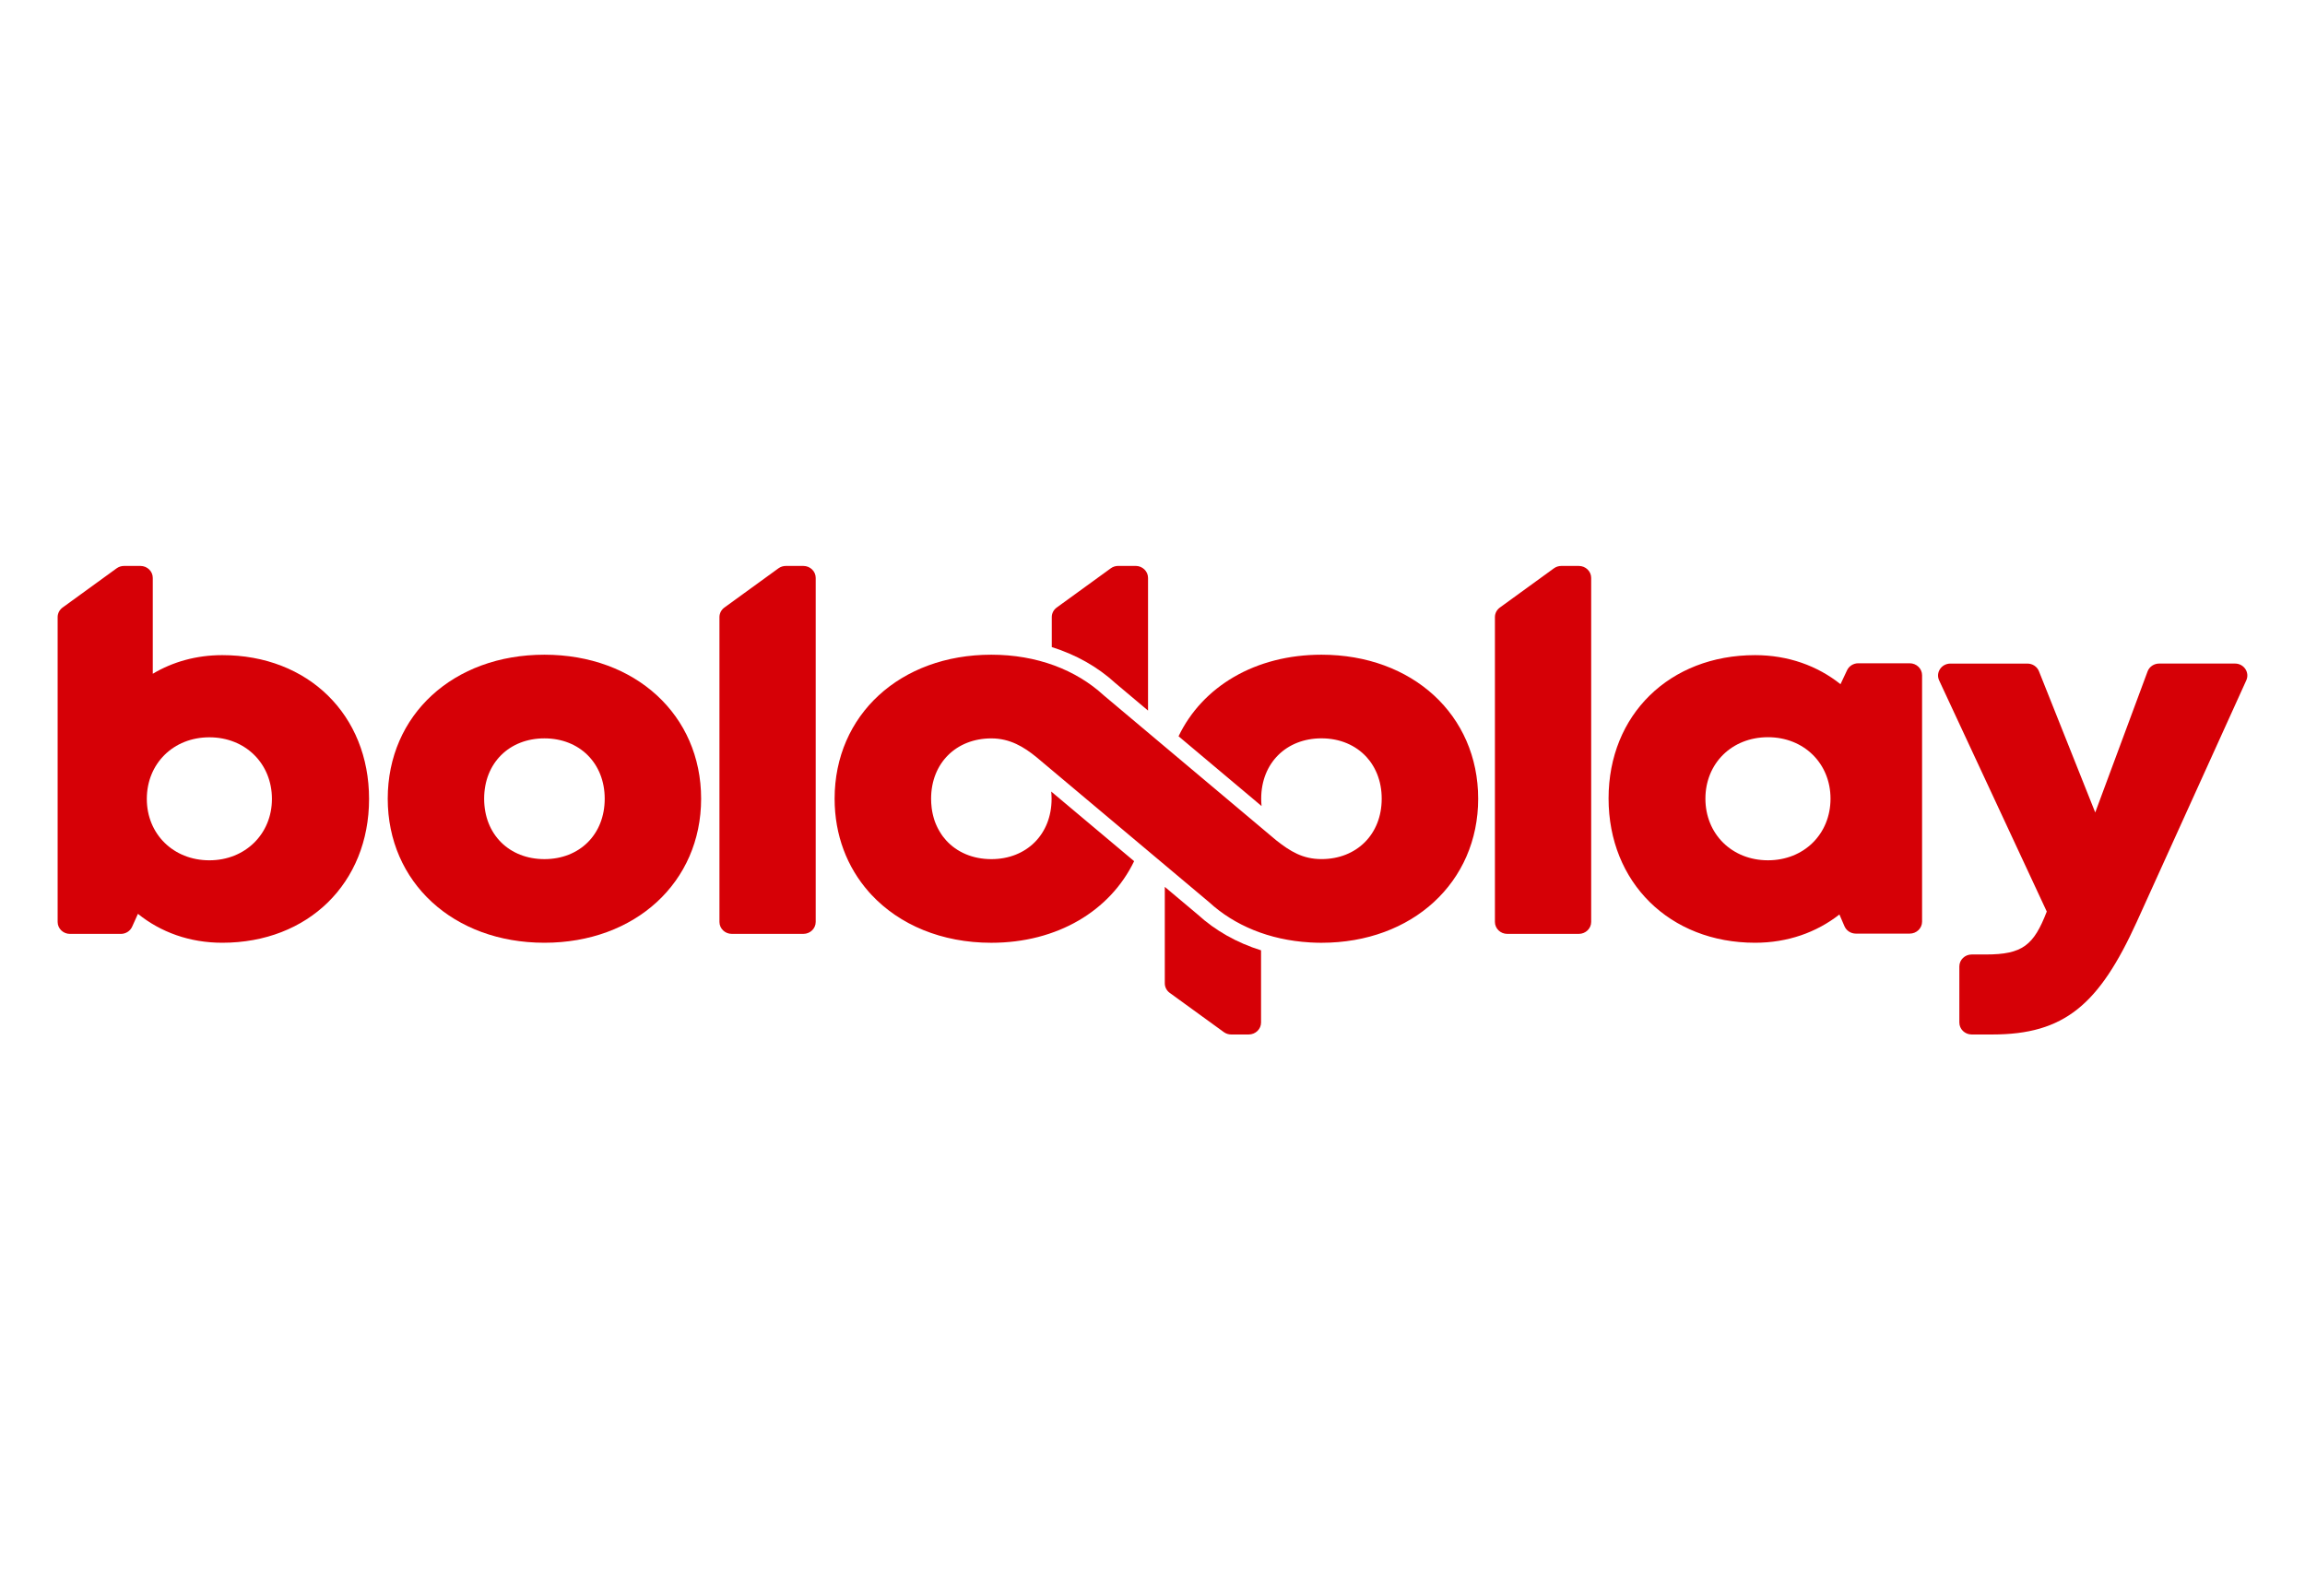
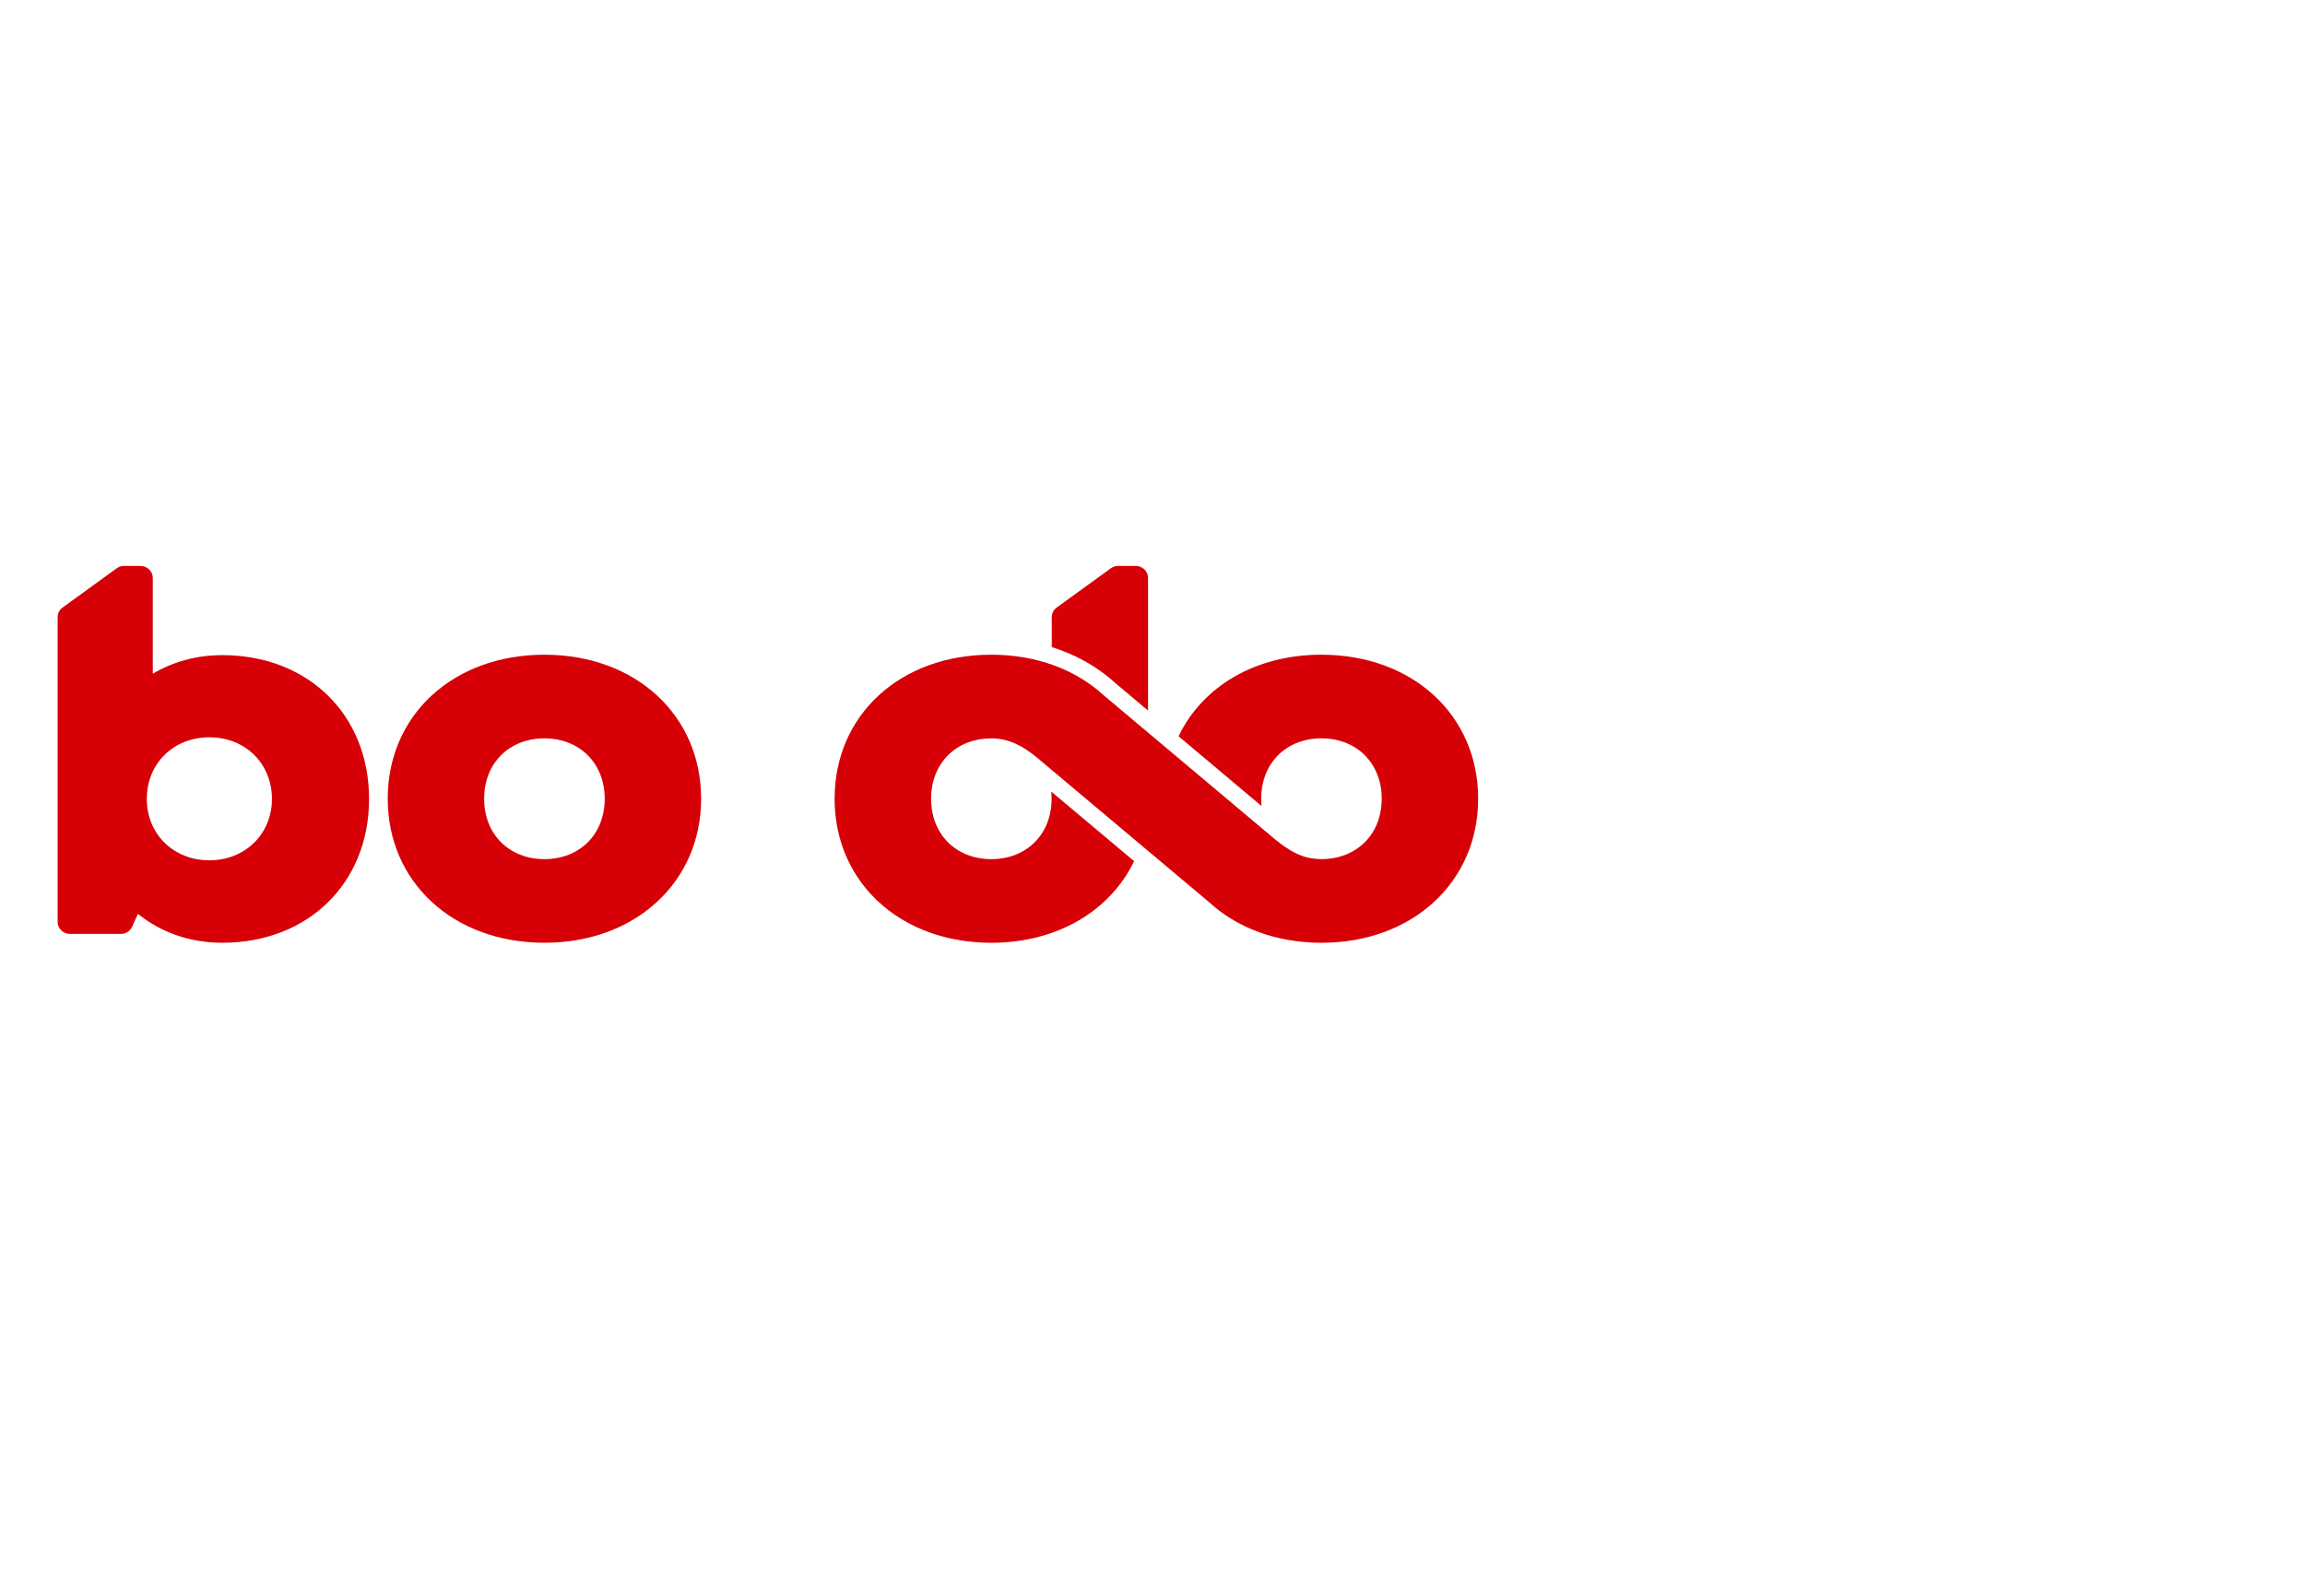
<svg xmlns="http://www.w3.org/2000/svg" width="130" height="90" viewBox="0 0 167 42" fill="none">
-   <path d="M161.927 11.267C162.573 11.267 163.006 11.908 162.747 12.482L154.811 29.981C152.082 35.976 149.572 38.141 144.345 38.141H142.852C142.358 38.141 141.957 37.753 141.957 37.275V33.211C141.957 32.732 142.358 32.345 142.852 32.345H143.874C146.543 32.345 147.348 31.673 148.291 29.235L140.494 12.49C140.227 11.916 140.661 11.269 141.311 11.269H146.889C147.259 11.269 147.592 11.49 147.724 11.823L151.802 22.056L155.593 11.841C155.72 11.496 156.057 11.267 156.436 11.267H161.927Z" fill="#D60006" />
-   <path d="M139.257 12.114V29.967C139.257 30.445 138.856 30.833 138.362 30.833H134.462C134.101 30.833 133.774 30.623 133.635 30.3L133.268 29.447C131.61 30.746 129.511 31.495 127.159 31.495C120.968 31.495 116.543 27.126 116.543 21.039C116.543 14.973 120.968 10.657 127.159 10.657C129.544 10.657 131.675 11.427 133.347 12.762L133.821 11.754C133.966 11.445 134.285 11.246 134.636 11.246H138.362C138.856 11.248 139.257 11.636 139.257 12.114ZM132.623 21.055C132.623 18.512 130.703 16.603 128.091 16.603C125.462 16.603 123.559 18.512 123.559 21.055C123.559 23.612 125.479 25.521 128.091 25.521C130.703 25.521 132.623 23.612 132.623 21.055Z" fill="#D60006" />
-   <path d="M108.666 7.21L112.582 4.368C112.737 4.255 112.926 4.195 113.12 4.195H114.387C114.882 4.195 115.283 4.583 115.283 5.061V29.986C115.283 30.465 114.882 30.852 114.387 30.852H109.204C108.709 30.852 108.309 30.465 108.309 29.986V7.903C108.309 7.63 108.441 7.373 108.666 7.21Z" fill="#D60006" />
-   <path d="M91.365 32.044V37.275C91.365 37.753 90.964 38.141 90.469 38.141H89.202C89.008 38.141 88.821 38.081 88.666 37.968C87.645 37.23 85.859 35.932 84.748 35.126C84.523 34.963 84.391 34.706 84.391 34.433V27.447L86.76 29.437C88.048 30.616 89.616 31.498 91.365 32.044Z" fill="#D60006" />
  <path d="M83.177 5.061V14.674L80.807 12.681C79.52 11.501 77.95 10.621 76.203 10.073V7.901C76.203 7.628 76.335 7.371 76.562 7.208C77.603 6.455 79.465 5.101 80.478 4.366C80.634 4.253 80.821 4.193 81.014 4.193H82.282C82.776 4.195 83.177 4.583 83.177 5.061Z" fill="#D60006" />
  <path d="M95.743 10.626C90.938 10.626 87.114 12.936 85.388 16.535L91.402 21.59C91.384 21.417 91.375 21.241 91.375 21.06C91.375 18.472 93.199 16.685 95.743 16.685C97.09 16.685 98.236 17.191 99.016 18.05C99.089 18.131 99.159 18.215 99.226 18.302C99.24 18.32 99.254 18.338 99.268 18.357C99.288 18.385 99.308 18.414 99.328 18.443C99.346 18.47 99.366 18.498 99.385 18.525C99.401 18.549 99.416 18.575 99.431 18.599C99.453 18.633 99.473 18.666 99.493 18.7C99.507 18.721 99.518 18.743 99.532 18.766C99.553 18.805 99.575 18.842 99.595 18.882C99.605 18.902 99.615 18.923 99.625 18.942C99.647 18.984 99.667 19.028 99.687 19.07C99.695 19.087 99.704 19.107 99.712 19.125C99.732 19.171 99.752 19.217 99.772 19.263C99.779 19.28 99.786 19.297 99.792 19.314C99.812 19.364 99.831 19.414 99.847 19.465C99.852 19.48 99.857 19.496 99.862 19.511C99.881 19.566 99.897 19.619 99.914 19.675C99.918 19.688 99.922 19.701 99.926 19.714C99.942 19.774 99.958 19.834 99.973 19.893C99.974 19.903 99.978 19.913 99.979 19.922C99.994 19.987 100.008 20.053 100.021 20.121C100.023 20.126 100.023 20.131 100.024 20.137C100.079 20.431 100.106 20.74 100.106 21.06C100.106 23.648 98.283 25.434 95.741 25.434C94.391 25.434 93.488 24.88 92.463 24.072L79.969 13.571C77.954 11.718 75.115 10.626 71.821 10.626C65.22 10.626 60.469 14.991 60.469 21.061C60.469 23.699 61.372 26.019 62.937 27.797C62.944 27.804 62.949 27.812 62.955 27.819C62.982 27.849 63.011 27.88 63.039 27.911C63.069 27.943 63.099 27.977 63.129 28.009C63.134 28.014 63.137 28.019 63.142 28.024C65.171 30.192 68.221 31.497 71.821 31.497C76.606 31.497 80.437 29.177 82.169 25.584L76.162 20.54C76.178 20.709 76.189 20.884 76.189 21.063C76.189 23.651 74.365 25.437 71.823 25.437C70.472 25.437 69.325 24.933 68.546 24.074C68.465 23.984 68.388 23.89 68.314 23.793C68.309 23.787 68.304 23.782 68.301 23.775C68.273 23.738 68.246 23.699 68.221 23.66C68.209 23.643 68.198 23.627 68.186 23.609C68.162 23.575 68.142 23.539 68.121 23.505C68.107 23.483 68.092 23.46 68.079 23.438C68.059 23.405 68.04 23.371 68.022 23.337C68.007 23.312 67.994 23.286 67.979 23.26C67.962 23.228 67.944 23.194 67.927 23.16C67.914 23.132 67.9 23.105 67.887 23.077C67.87 23.043 67.855 23.009 67.84 22.974C67.828 22.947 67.815 22.917 67.803 22.89C67.788 22.854 67.775 22.819 67.76 22.782C67.75 22.754 67.738 22.725 67.728 22.698C67.715 22.661 67.701 22.622 67.69 22.583C67.681 22.556 67.673 22.528 67.665 22.501C67.653 22.46 67.64 22.418 67.63 22.378C67.623 22.352 67.616 22.326 67.61 22.3C67.598 22.257 67.588 22.212 67.578 22.168C67.573 22.145 67.568 22.123 67.563 22.098C67.553 22.05 67.543 22.002 67.534 21.951C67.531 21.934 67.529 21.914 67.526 21.896C67.518 21.842 67.508 21.787 67.501 21.732C67.499 21.722 67.499 21.711 67.498 21.701C67.473 21.494 67.459 21.281 67.459 21.063C67.459 18.474 69.283 16.689 71.825 16.689C73.172 16.689 74.183 17.306 75.098 18.053L87.595 28.55C89.43 30.238 91.952 31.296 94.882 31.469V31.471C94.929 31.474 94.979 31.474 95.026 31.477C95.083 31.481 95.141 31.482 95.2 31.485C95.263 31.487 95.328 31.49 95.394 31.492C95.459 31.494 95.522 31.494 95.587 31.495C95.639 31.495 95.691 31.497 95.743 31.497C102.322 31.497 107.095 27.113 107.095 21.061C107.095 14.989 102.322 10.626 95.743 10.626Z" fill="#D60006" />
-   <path d="M52.482 7.21L56.398 4.368C56.554 4.255 56.742 4.195 56.936 4.195H58.204C58.698 4.195 59.099 4.583 59.099 5.061V29.986C59.099 30.465 58.698 30.852 58.204 30.852H53.02C52.526 30.852 52.125 30.465 52.125 29.986V7.903C52.125 7.63 52.257 7.373 52.482 7.21Z" fill="#D60006" />
  <path d="M28.092 21.06C28.092 14.989 32.843 10.626 39.444 10.626C46.024 10.626 50.797 14.989 50.797 21.06C50.797 27.109 46.026 31.495 39.444 31.495C32.843 31.495 28.092 27.111 28.092 21.06ZM39.444 25.436C41.988 25.436 43.812 23.651 43.812 21.061C43.812 18.488 41.988 16.687 39.444 16.687C36.901 16.687 35.077 18.472 35.077 21.061C35.077 23.651 36.901 25.436 39.444 25.436Z" fill="#D60006" />
  <path d="M16.101 10.657C22.335 10.657 26.739 14.989 26.739 21.076C26.739 27.163 22.335 31.495 16.101 31.495C13.738 31.495 11.639 30.73 9.994 29.4L9.572 30.335C9.43 30.651 9.107 30.854 8.752 30.854H5.071C4.577 30.854 4.176 30.466 4.176 29.988V7.903C4.176 7.63 4.308 7.373 4.533 7.21L8.449 4.368C8.605 4.255 8.793 4.195 8.987 4.195H10.174C10.669 4.195 11.069 4.583 11.069 5.061V12.006C12.519 11.142 14.229 10.657 16.101 10.657ZM19.702 21.076C19.702 18.519 17.781 16.61 15.169 16.61C12.557 16.61 10.637 18.519 10.637 21.076C10.637 23.612 12.557 25.522 15.169 25.522C17.765 25.522 19.702 23.612 19.702 21.076Z" fill="#D60006" />
</svg>